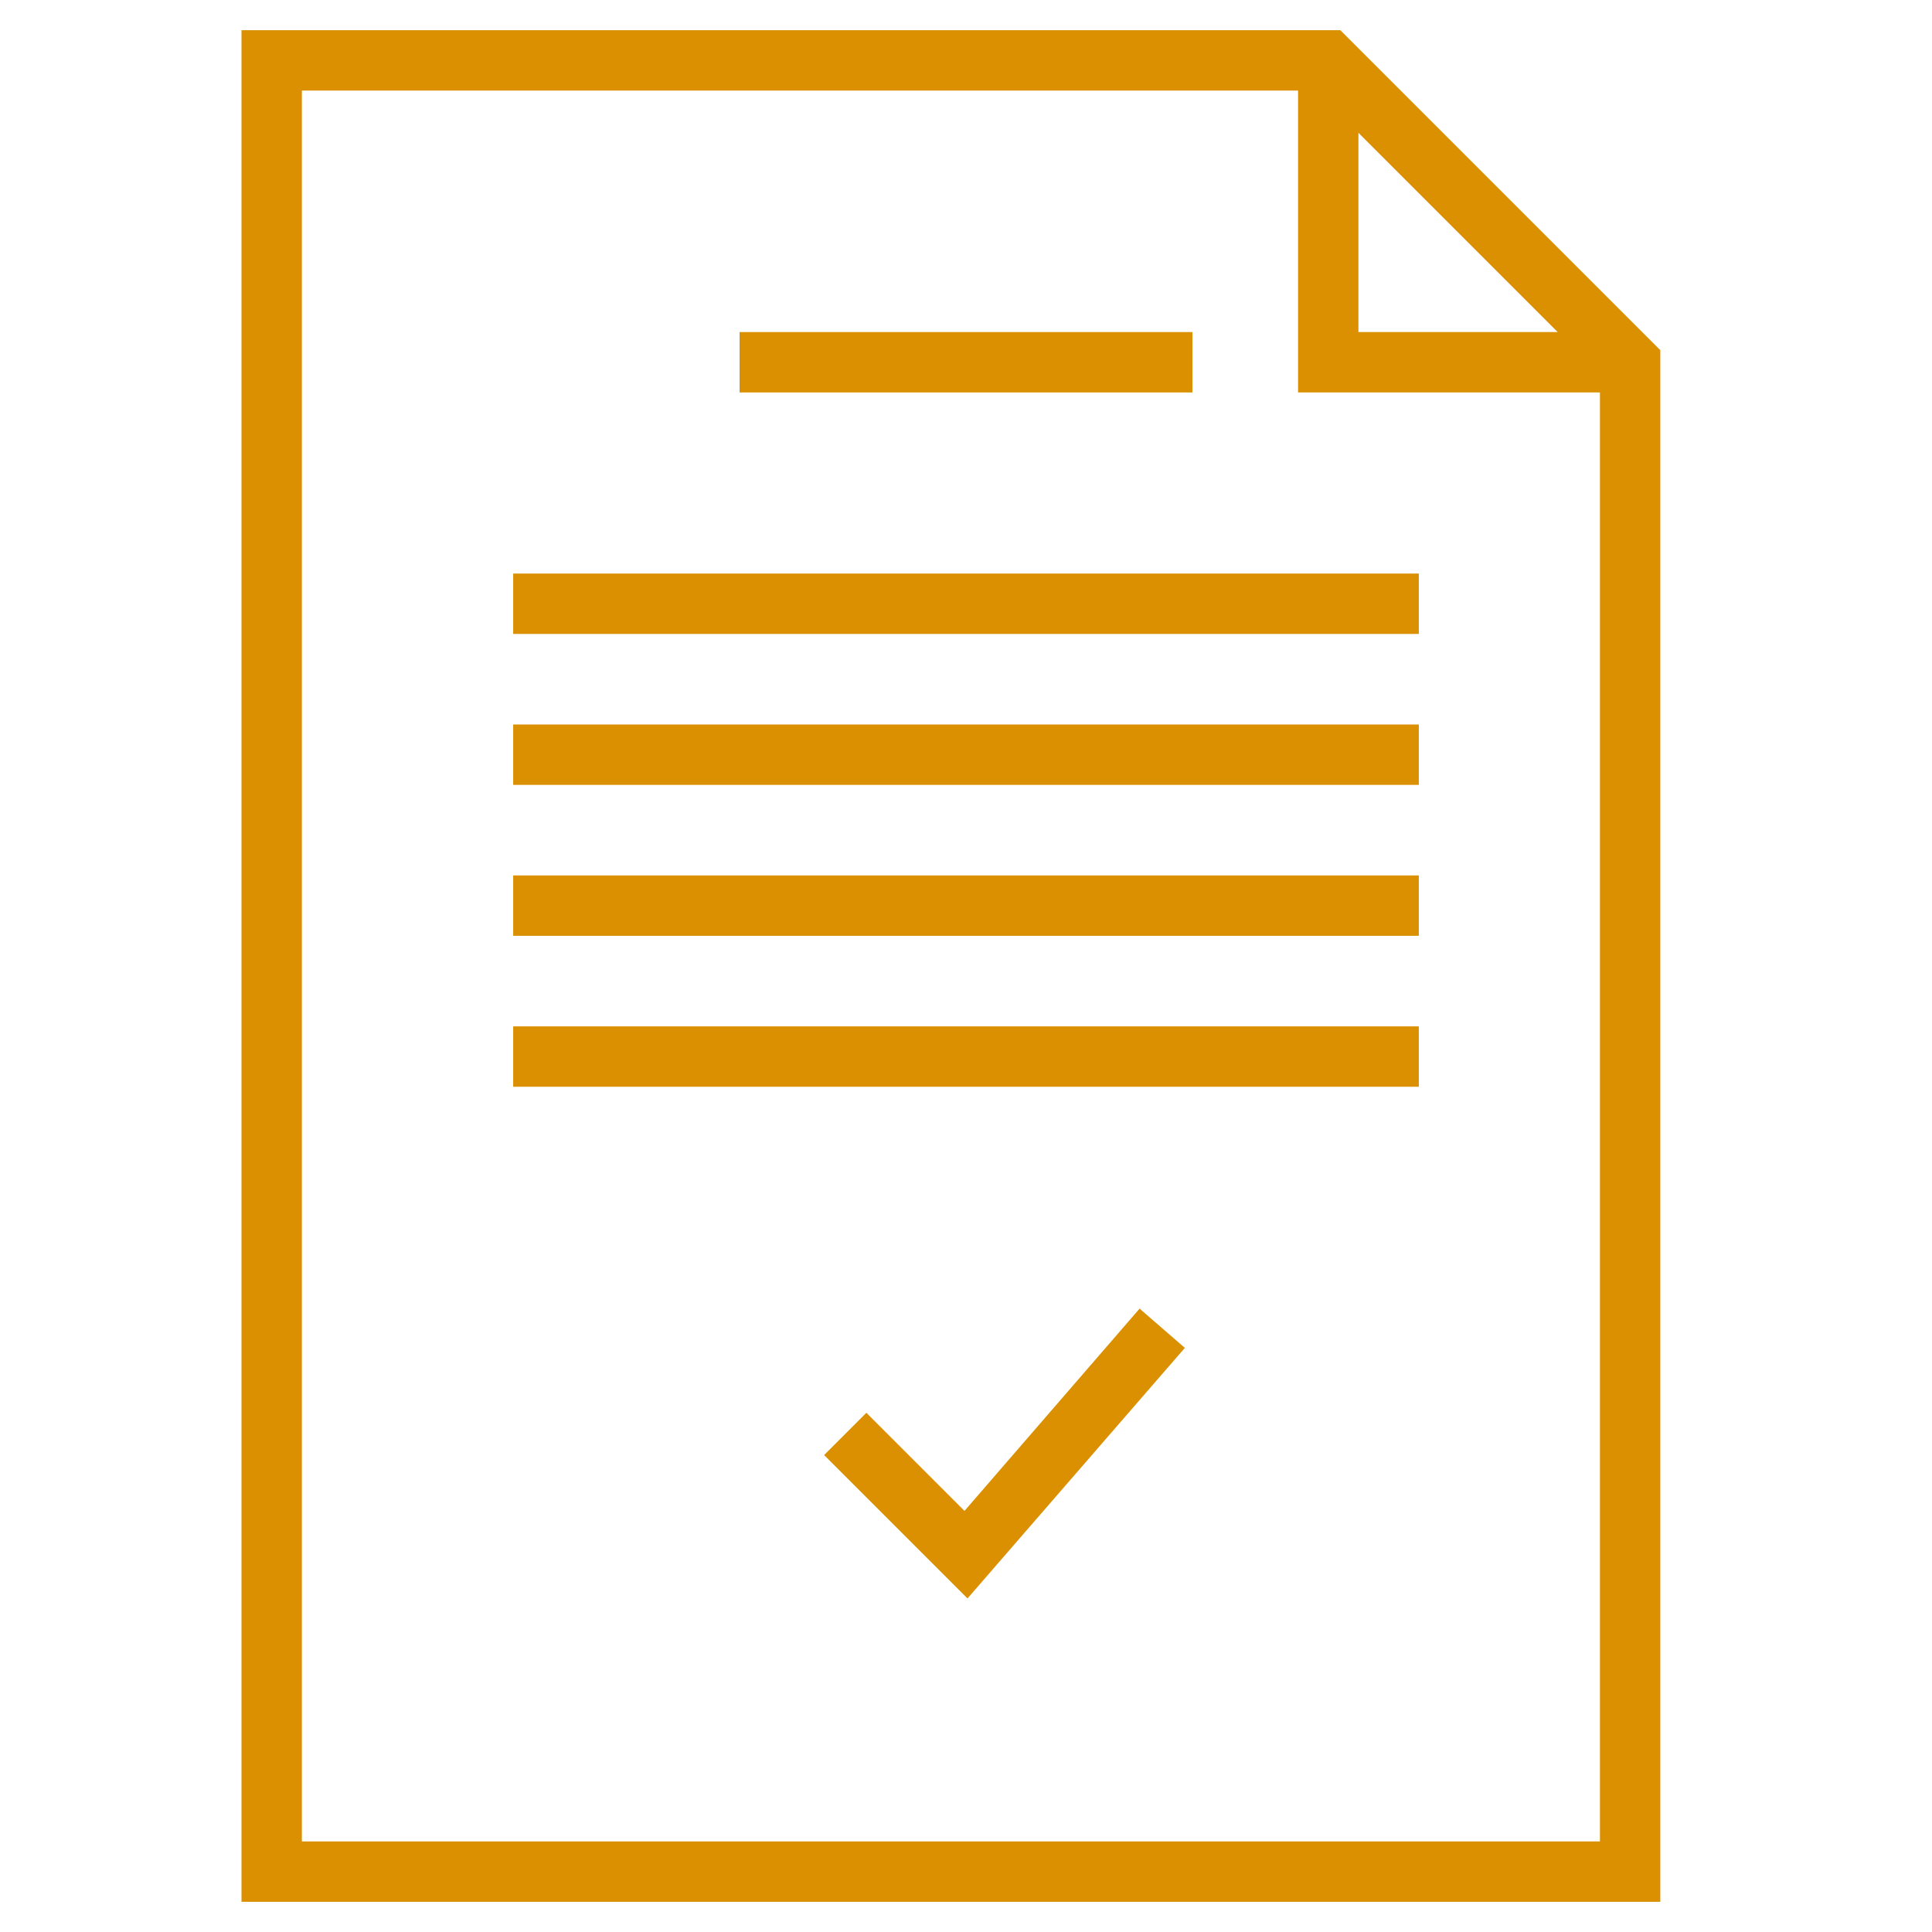
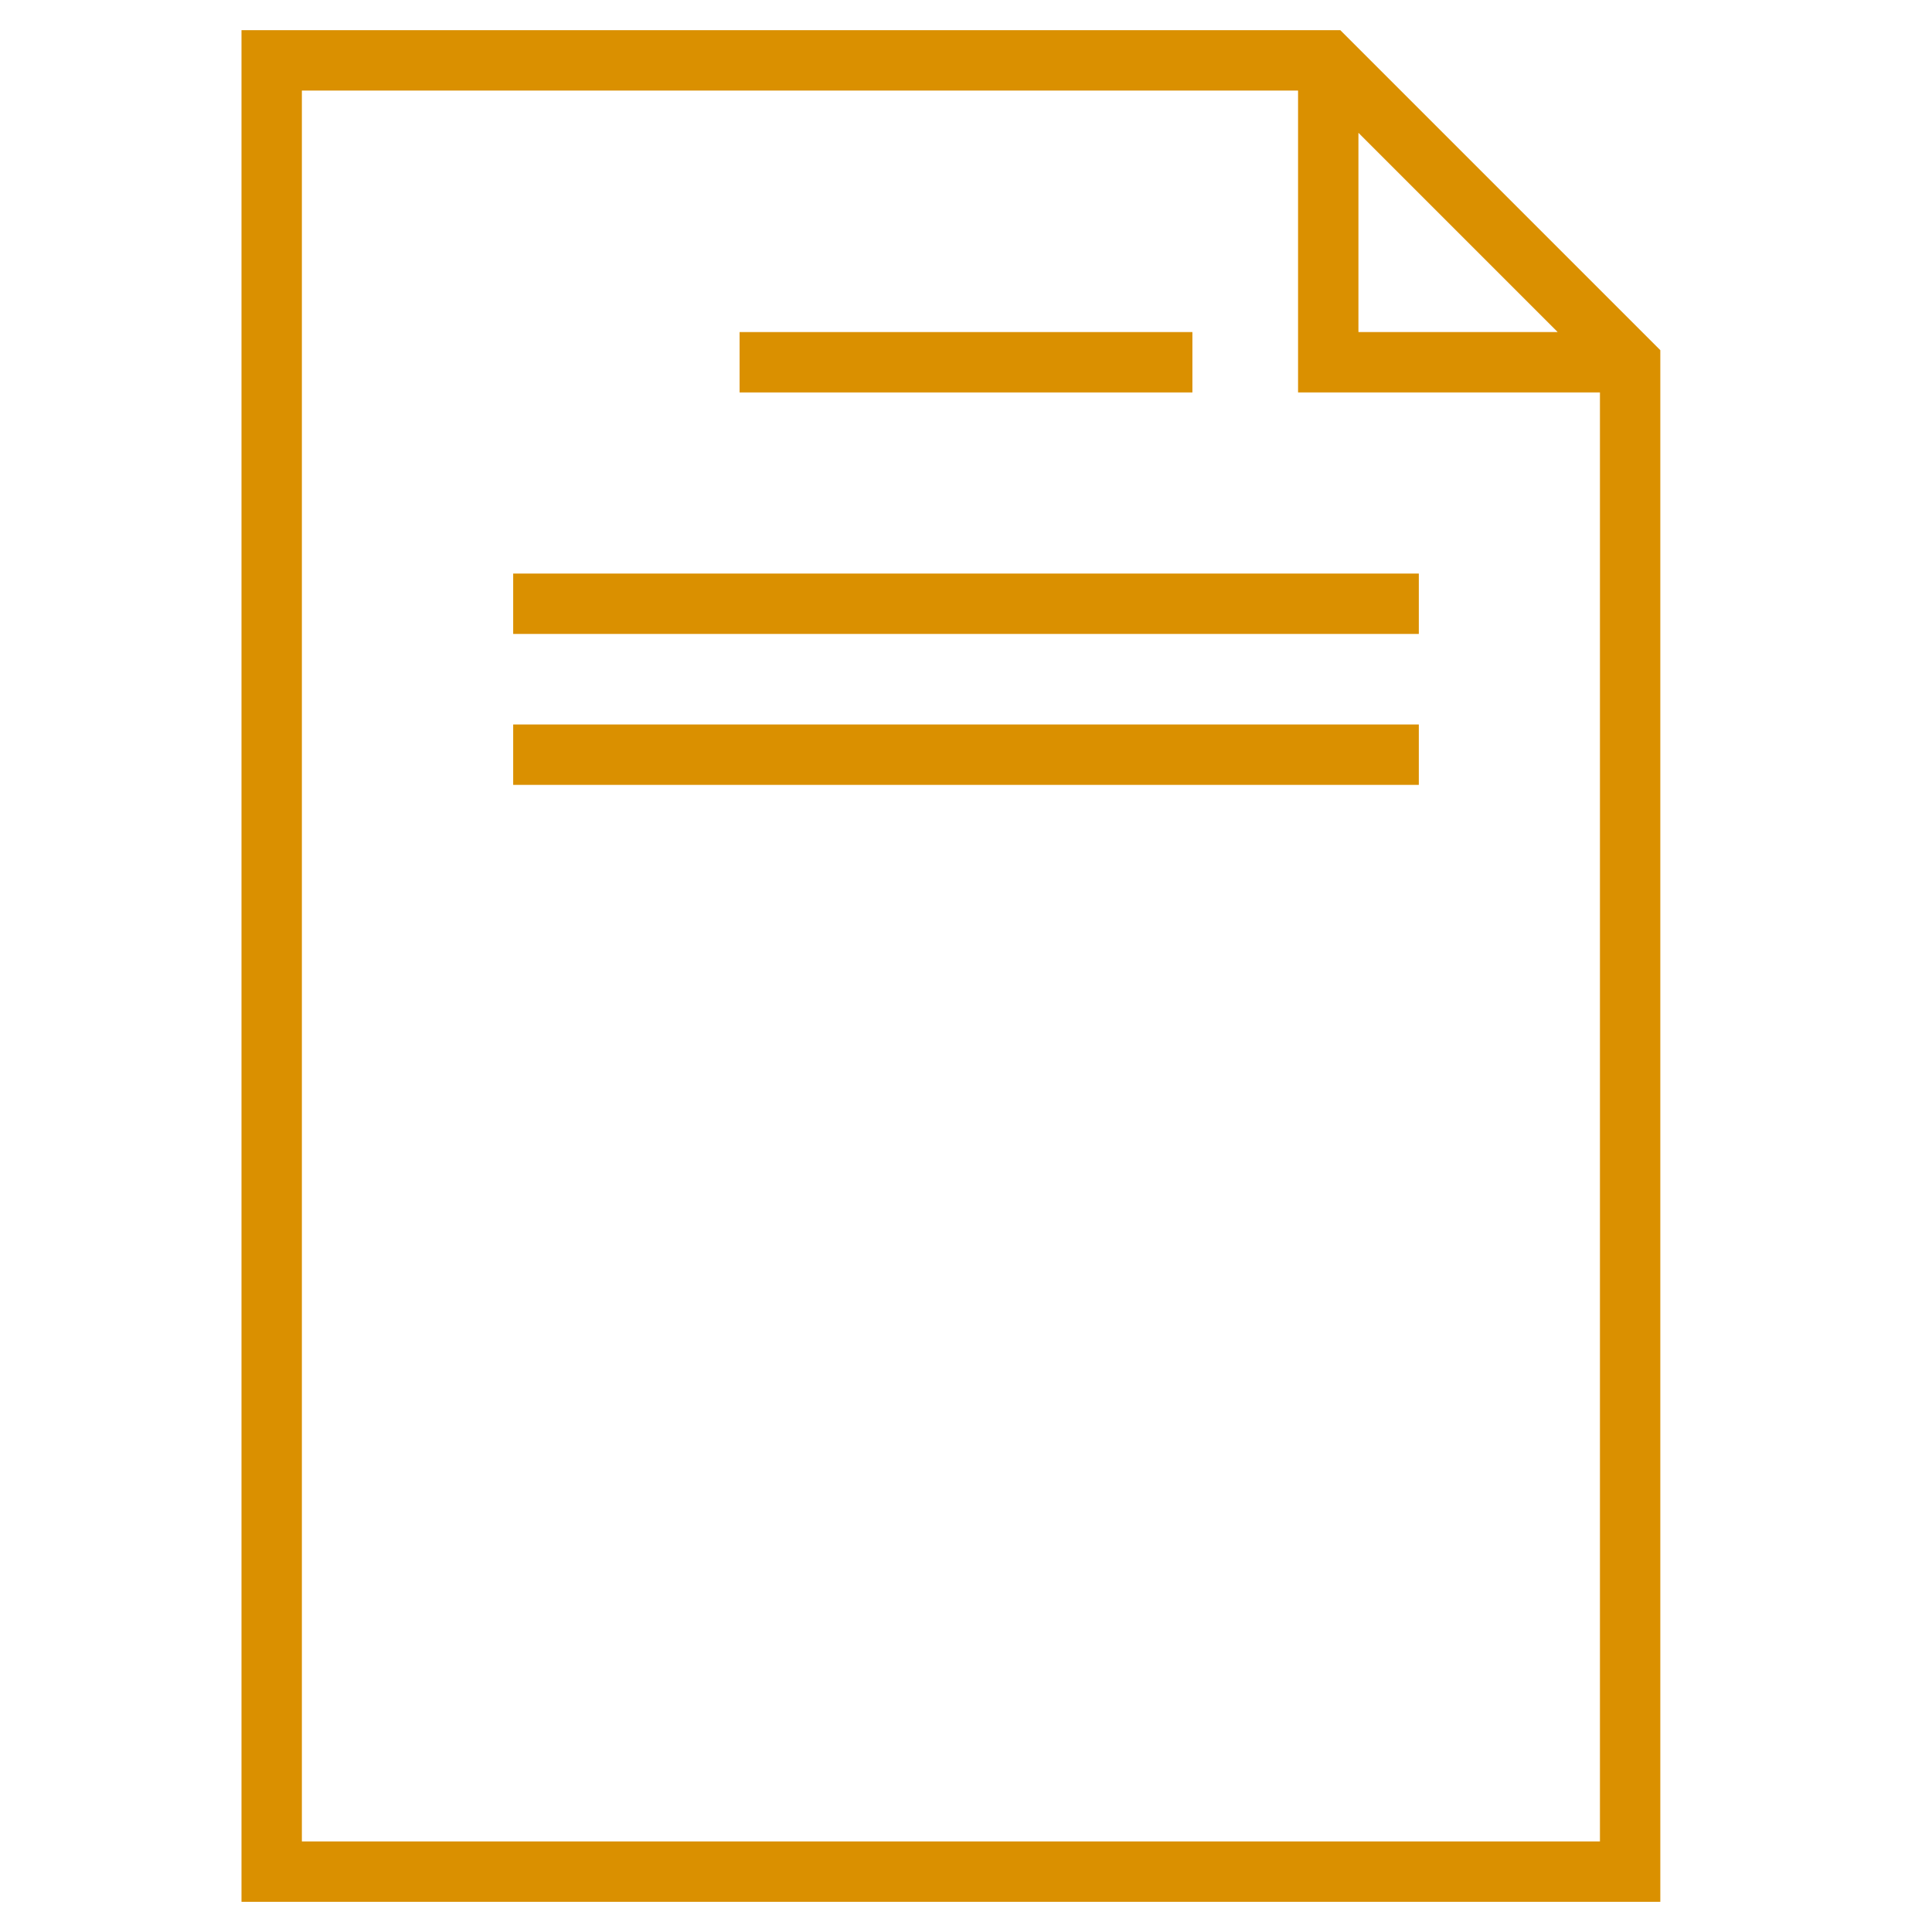
<svg xmlns="http://www.w3.org/2000/svg" width="128" height="128" viewBox="0 0 128 128" fill="none">
  <g id="construction_project_plan_building_architect_design_develop-71_icon-icons.com_60239">
    <g id="Group">
      <path id="Vector" d="M16 126H110V23.2L88.8 2H16V126ZM90 8.8L103.2 22H90V8.8ZM20 6H86V26H106V122H20V6Z" fill="#DA9000" />
      <path id="Vector_2" d="M79 22H49V26H79V22Z" fill="#DA9000" />
      <path id="Vector_3" d="M94 38H34V42H94V38Z" fill="#DA9000" />
      <path id="Vector_4" d="M94 48H34V52H94V48Z" fill="#DA9000" />
-       <path id="Vector_5" d="M94 58H34V62H94V58Z" fill="#DA9000" />
-       <path id="Vector_6" d="M94 68H34V72H94V68Z" fill="#DA9000" />
-       <path id="Vector_7" d="M63.9 100.1L57.4 93.6L54.6 96.4L64.1 105.9L78.5 89.3L75.5 86.7L63.9 100.1Z" fill="#DA9000" />
    </g>
  </g>
</svg>